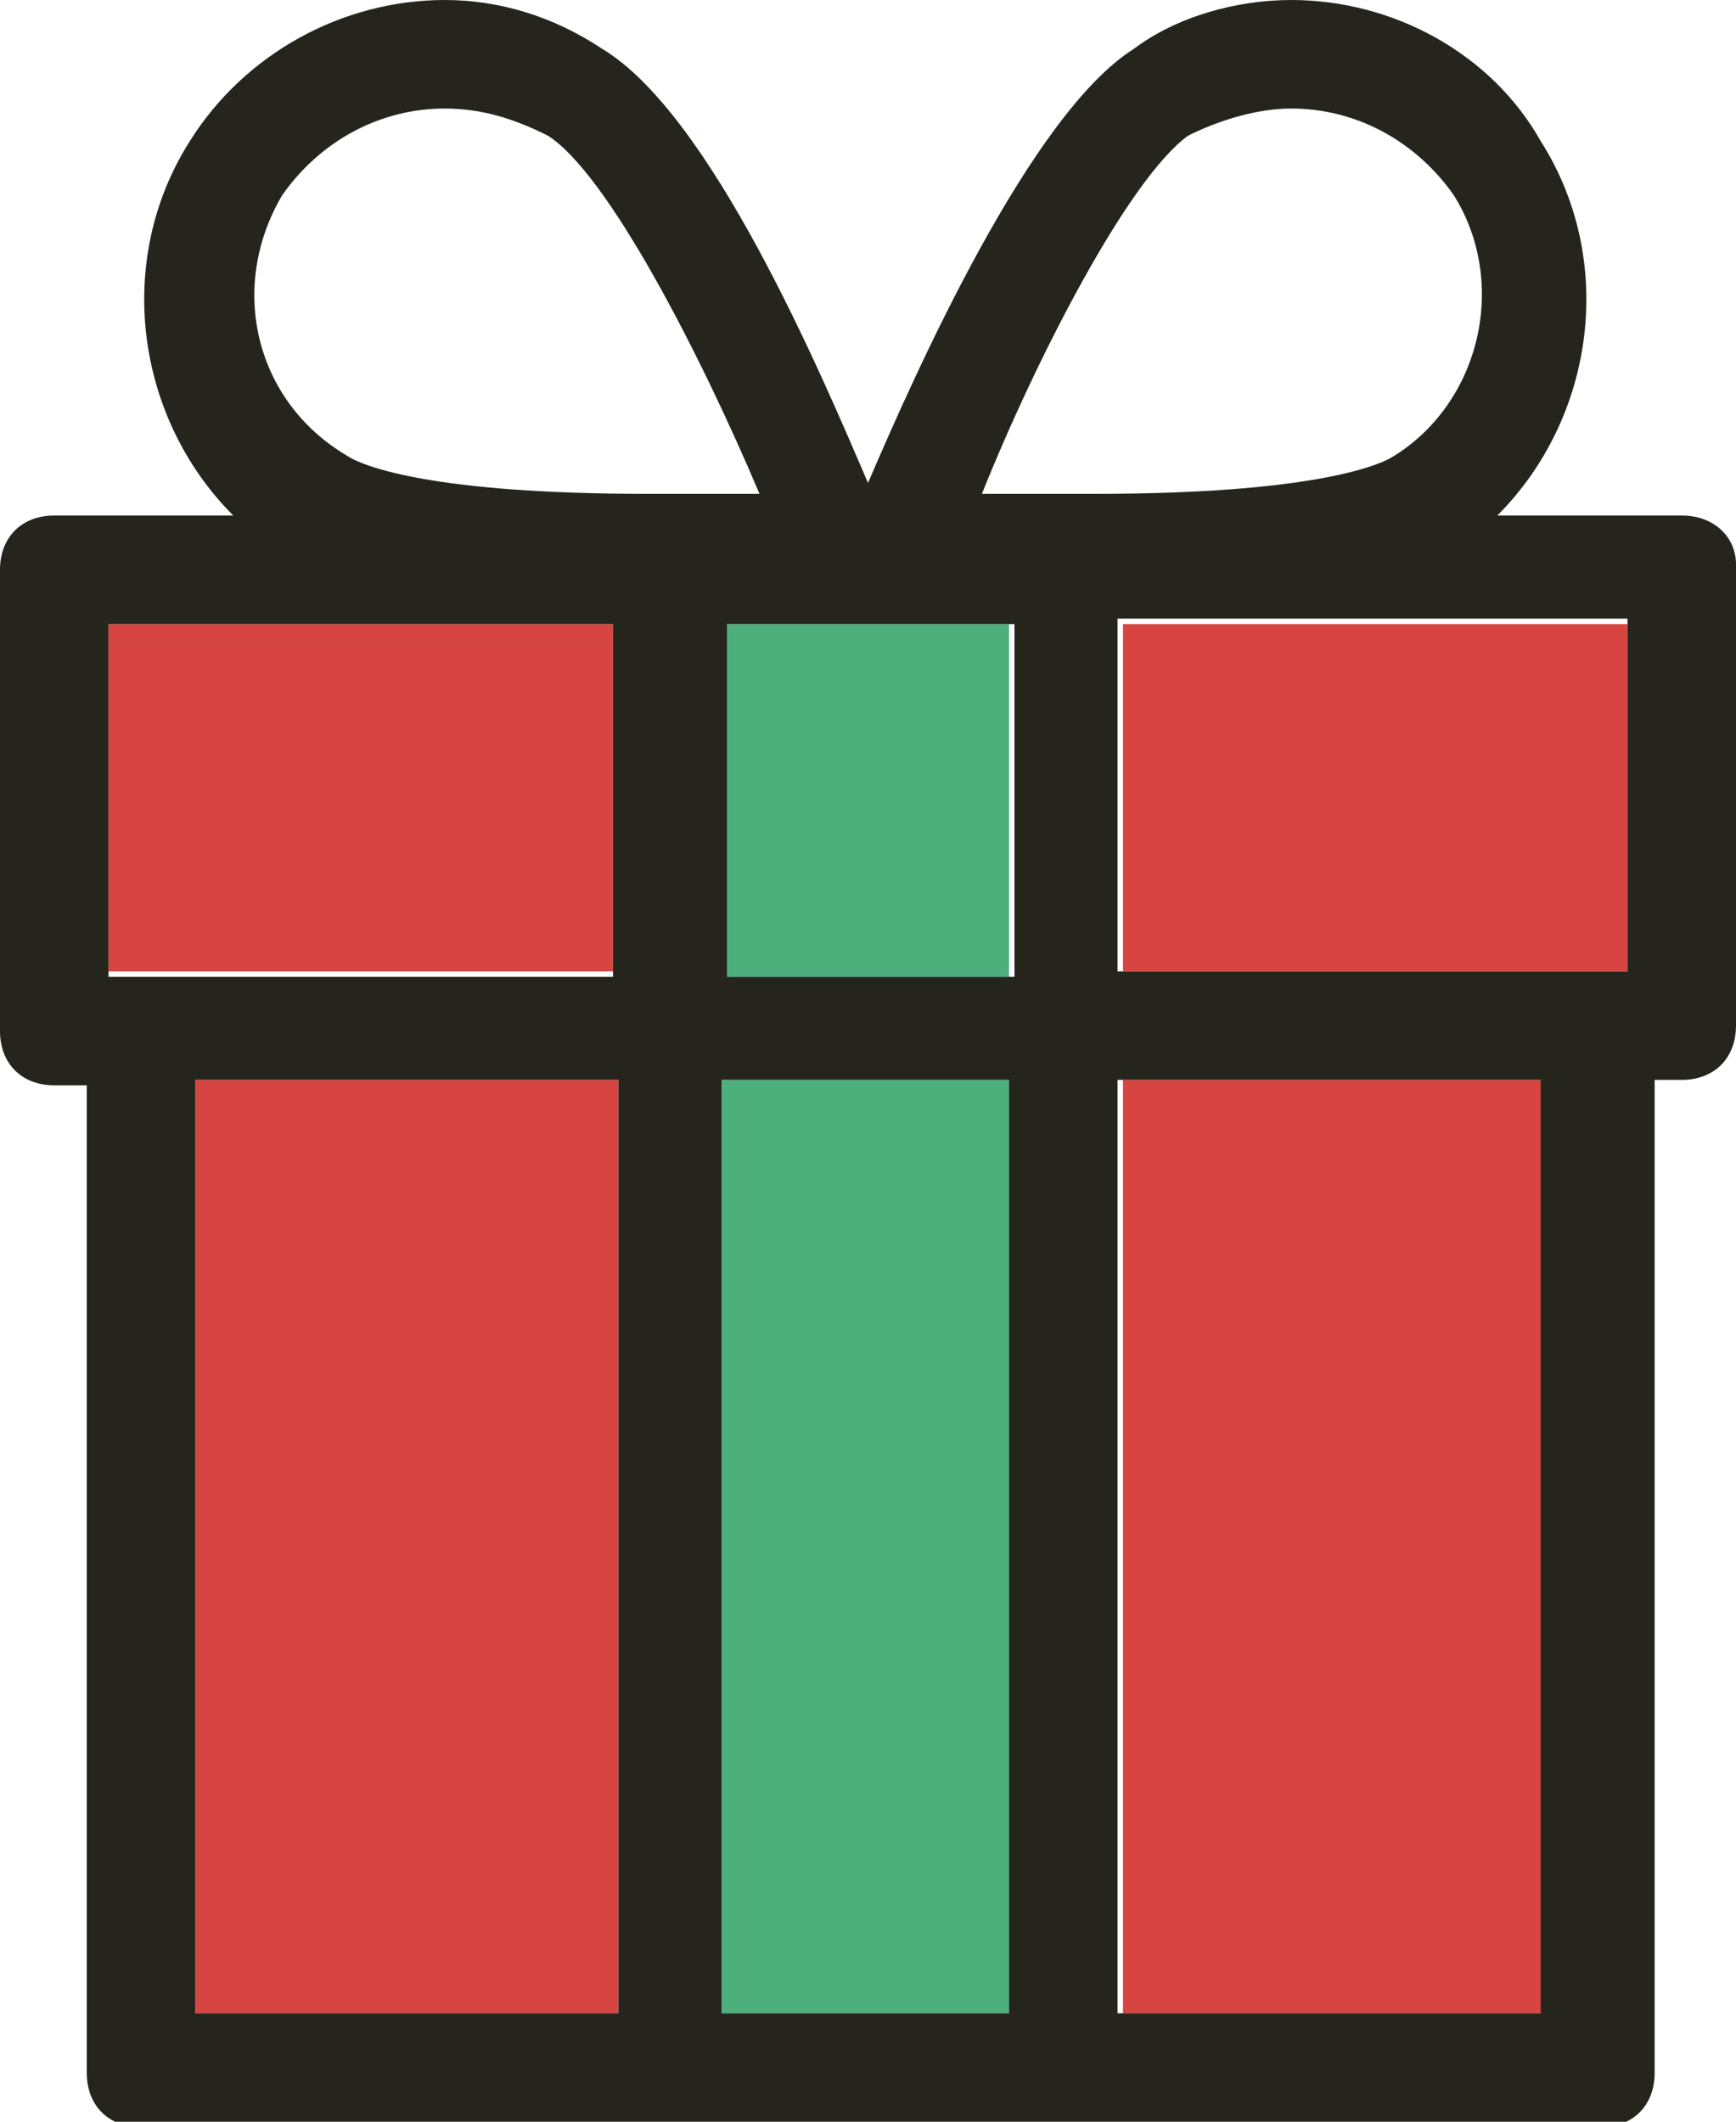
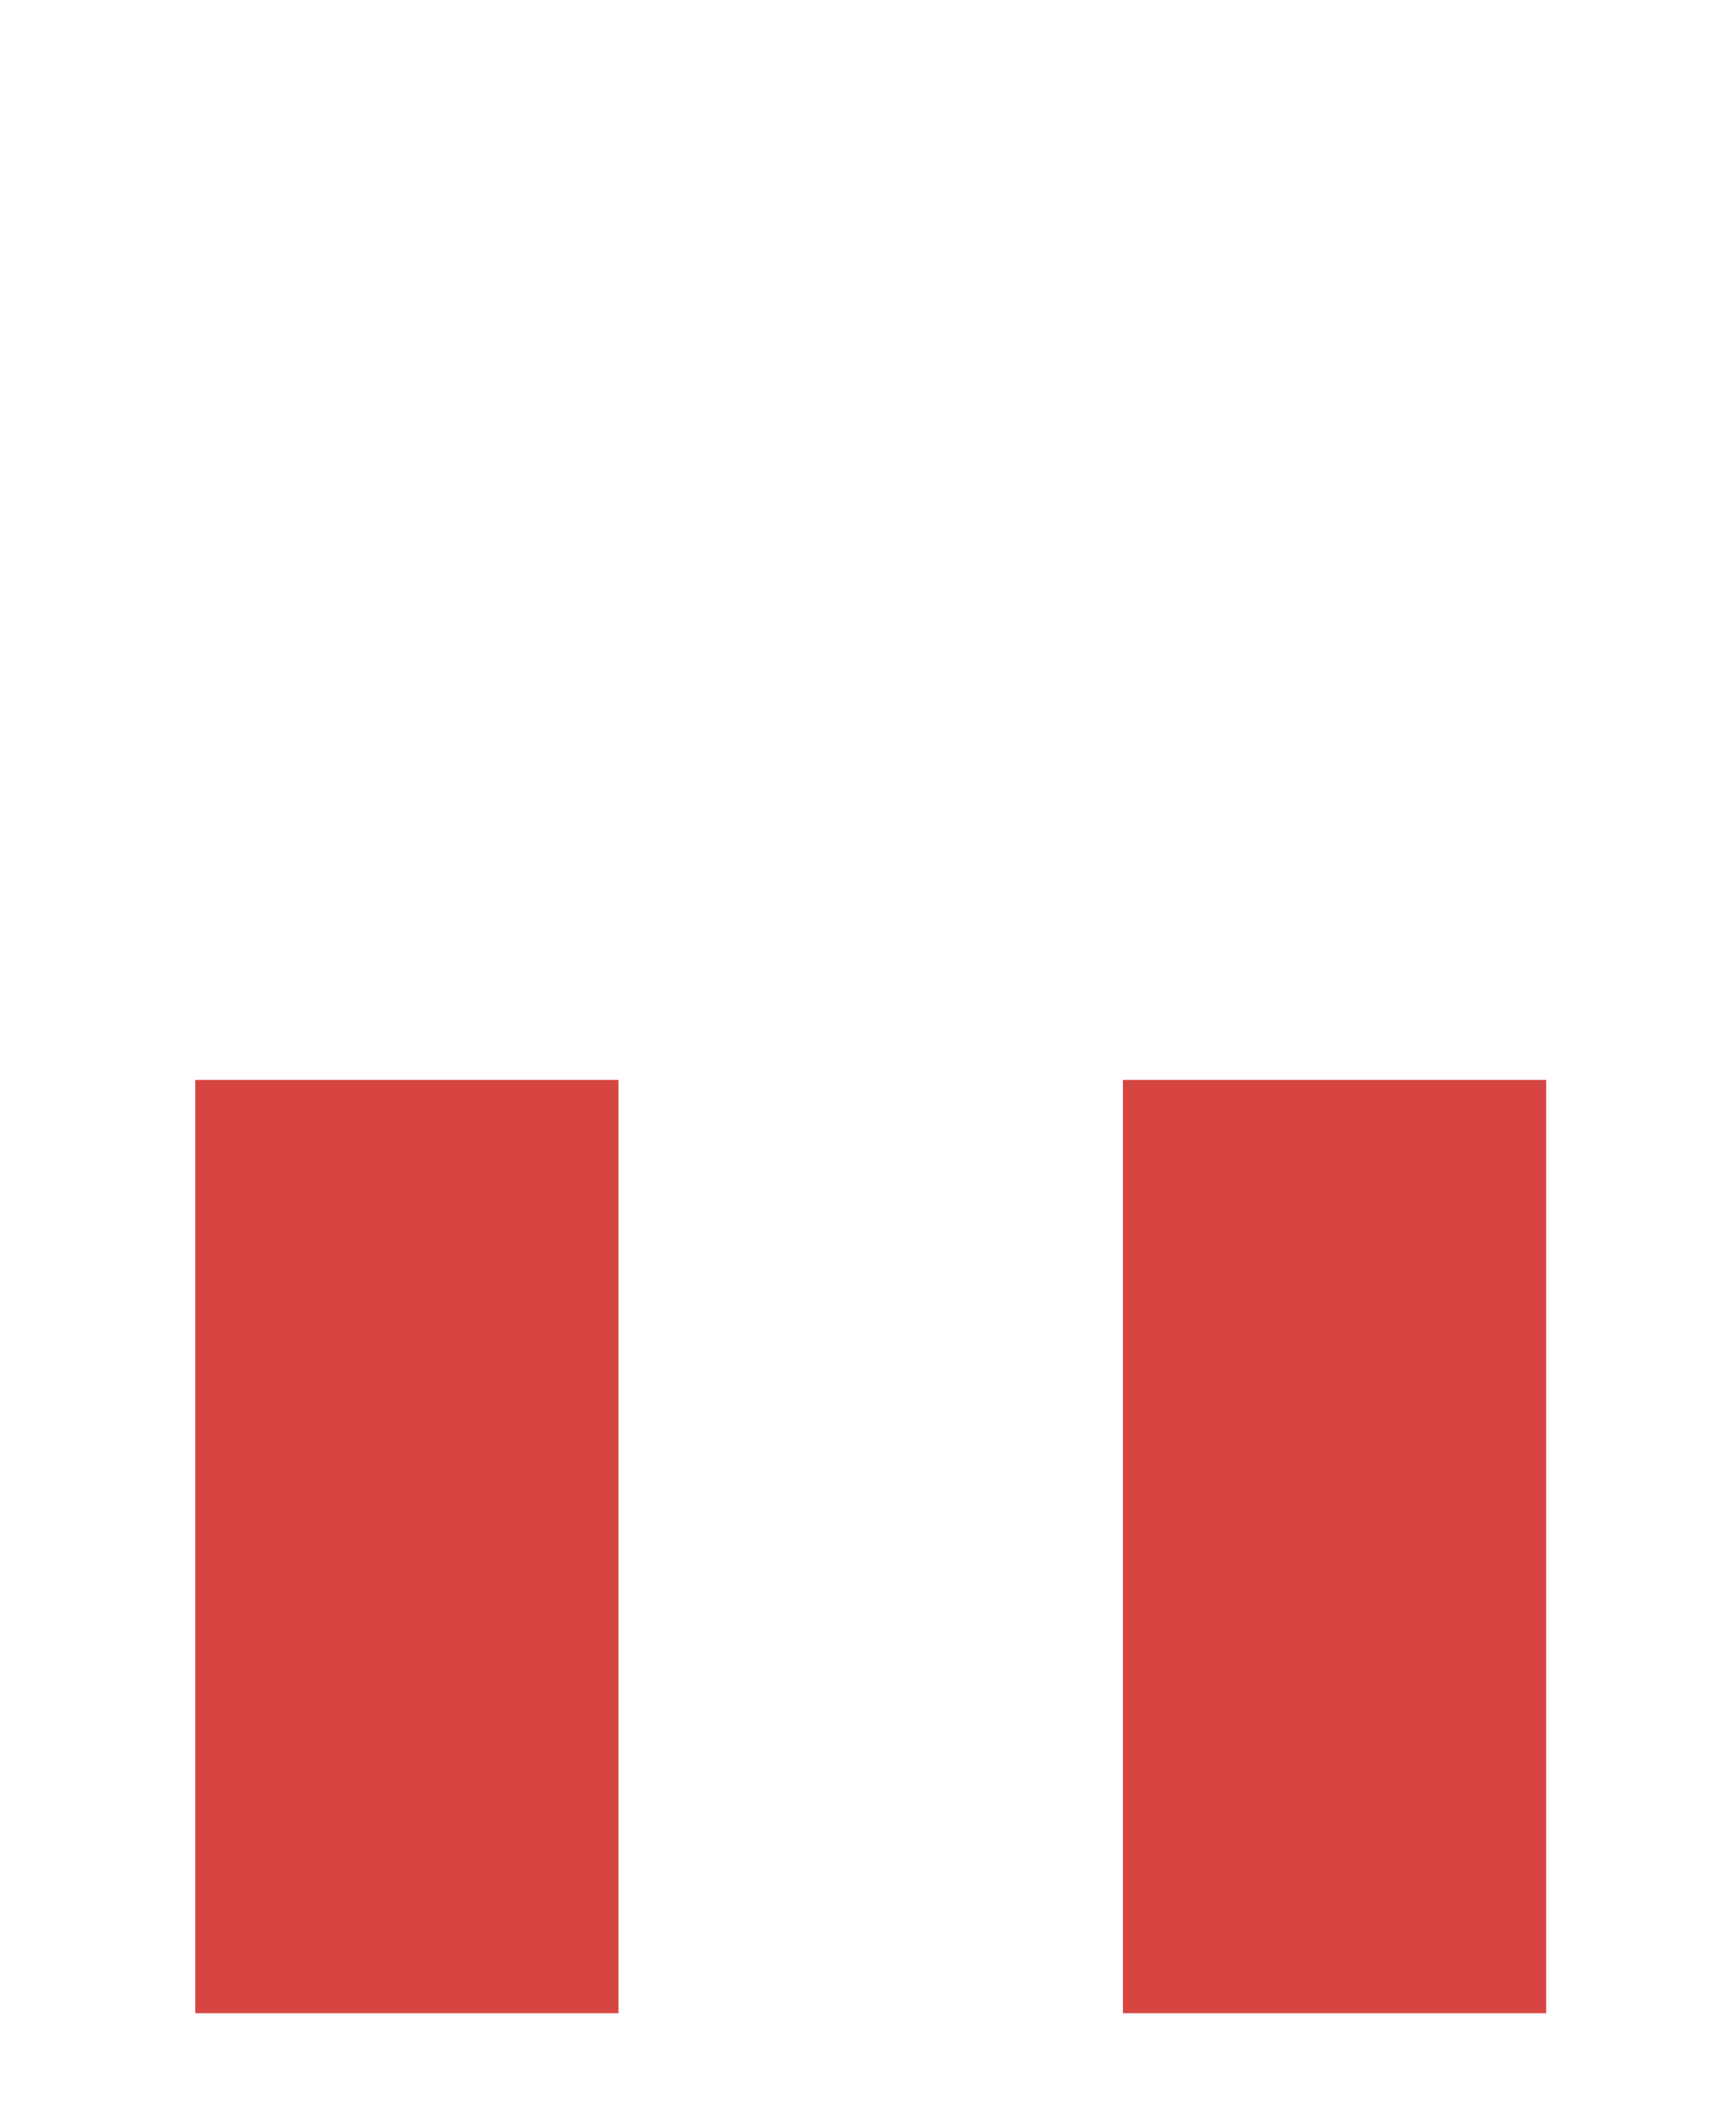
<svg xmlns="http://www.w3.org/2000/svg" version="1.1" id="GIFT_1_" x="0px" y="0px" viewBox="0 0 32 39.1" style="enable-background:new 0 0 32 39.1;" xml:space="preserve">
  <style type="text/css">
	.st0{fill:#4DAF7C;}
	.st1{fill:#D64541;}
	.st2{fill:#26251D;}
</style>
  <g id="GIFT">
-     <rect x="13.3" y="19.9" class="st0" width="5.3" height="17.2" />
    <rect x="3.6" y="19.9" class="st1" width="7.8" height="17.2" />
-     <polygon class="st1" points="2,17.9 2.6,17.9 11.3,17.9 11.3,11.5 2,11.5  " />
    <rect x="20.7" y="19.9" class="st1" width="7.8" height="17.2" />
-     <polygon class="st1" points="20.7,17.9 29.4,17.9 30,17.9 30,11.5 20.7,11.5  " />
-     <rect x="13.3" y="11.5" class="st0" width="5.3" height="6.5" />
-     <path class="st2" d="M31,9.5h-3.4c1.8-1.8,2.2-4.7,0.8-6.9C27.5,1,25.7,0,23.8,0c-1,0-2.1,0.3-2.9,0.9c-1.9,1.2-4,5.9-4.9,8   c-0.9-2.1-2.9-6.8-4.9-8C10.2,0.3,9.2,0,8.2,0C6.3,0,4.5,1,3.5,2.6c-1.4,2.2-1,5.1,0.8,6.9H1c-0.6,0-1,0.4-1,1v8.5c0,0.6,0.4,1,1,1   h0.6v18.2c0,0.6,0.4,1,1,1h9.8h7.3h9.8c0.6,0,1-0.4,1-1V19.9H31c0.6,0,1-0.4,1-1v-8.5C32,9.9,31.6,9.5,31,9.5z M30,17.9h-0.6h-8.8   v-6.5H30V17.9z M18.7,11.5v6.5h-5.3v-6.5H18.7z M21.9,2.5C22.5,2.2,23.2,2,23.8,2c1.2,0,2.3,0.6,3,1.6c1,1.6,0.5,3.8-1.1,4.8   c-0.3,0.2-1.6,0.7-5.5,0.7c-0.8,0-1.5,0-2.1,0C19.1,6.6,20.8,3.3,21.9,2.5z M5.2,3.6C5.9,2.6,7,2,8.2,2c0.7,0,1.3,0.2,1.9,0.5   c1.1,0.7,2.8,4,3.9,6.6c-0.6,0-1.3,0-2.1,0h0c-3.9,0-5.2-0.5-5.5-0.7C4.7,7.4,4.2,5.3,5.2,3.6z M2,11.5h9.3v6.5H2.6H2V11.5z    M3.6,19.9h7.8v17.2H3.6V19.9z M13.3,37.1V19.9h5.3v17.2H13.3z M28.4,37.1h-7.8V19.9h7.8V37.1z" />
  </g>
</svg>